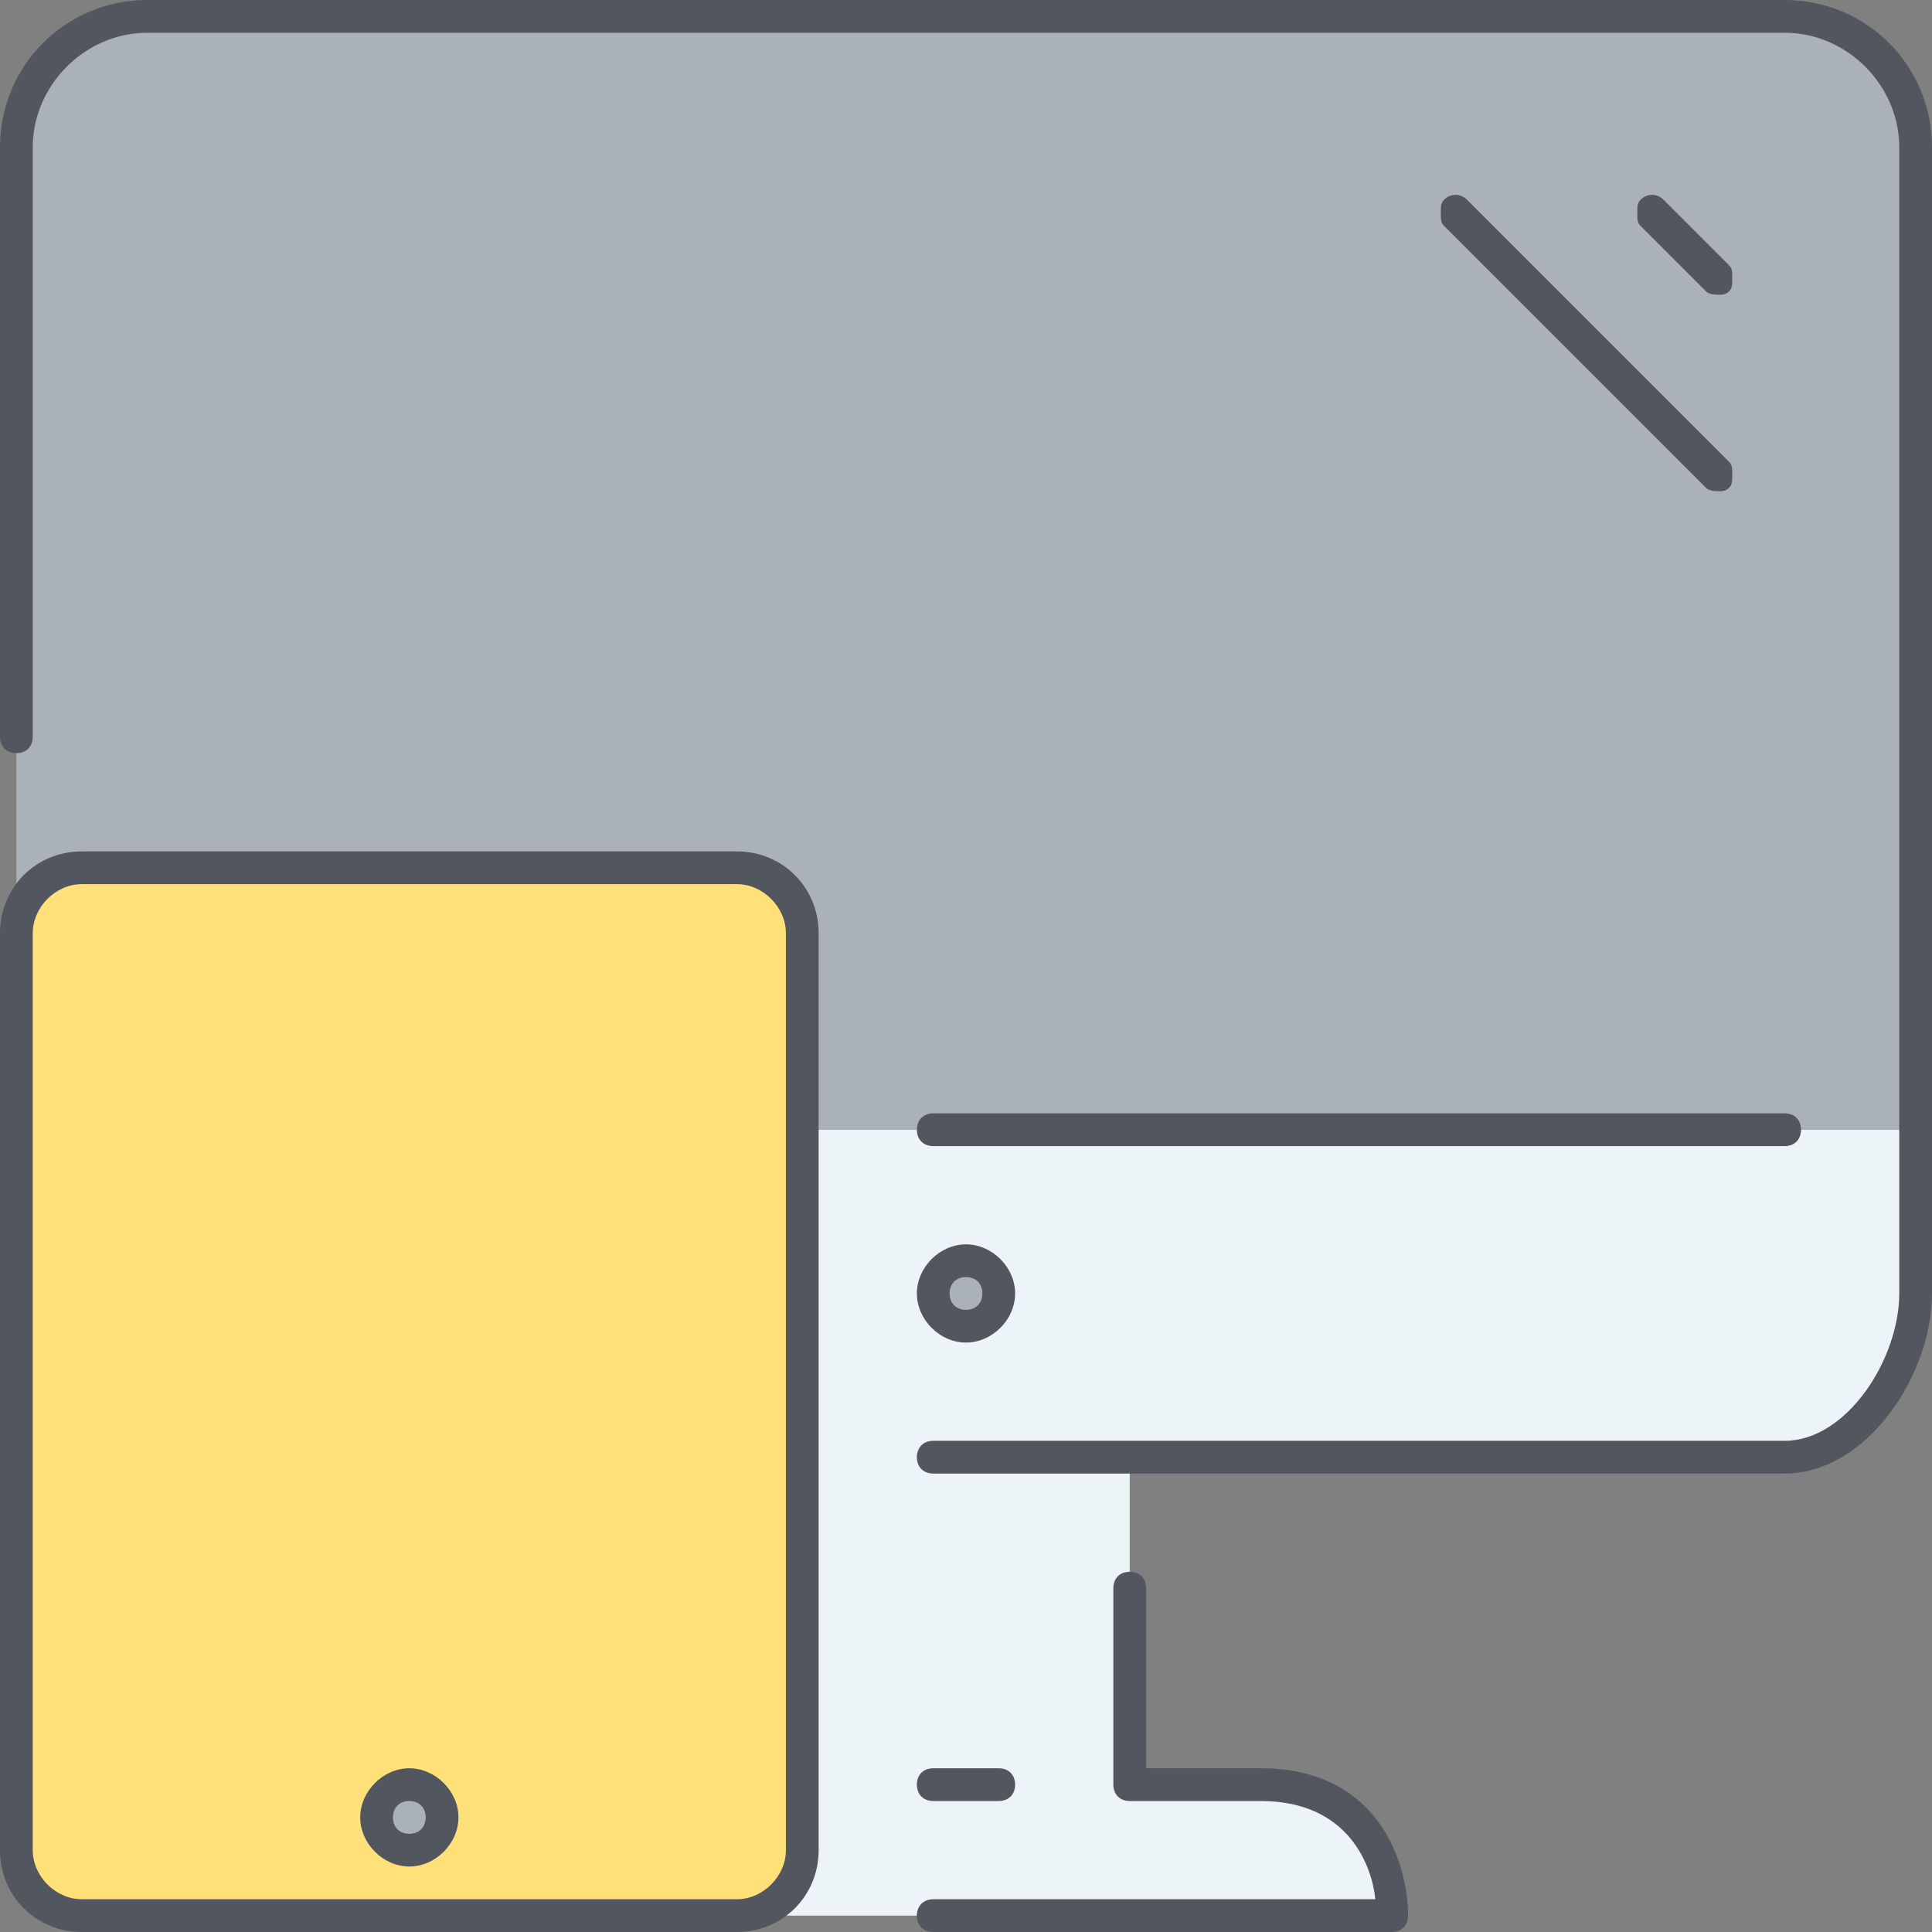
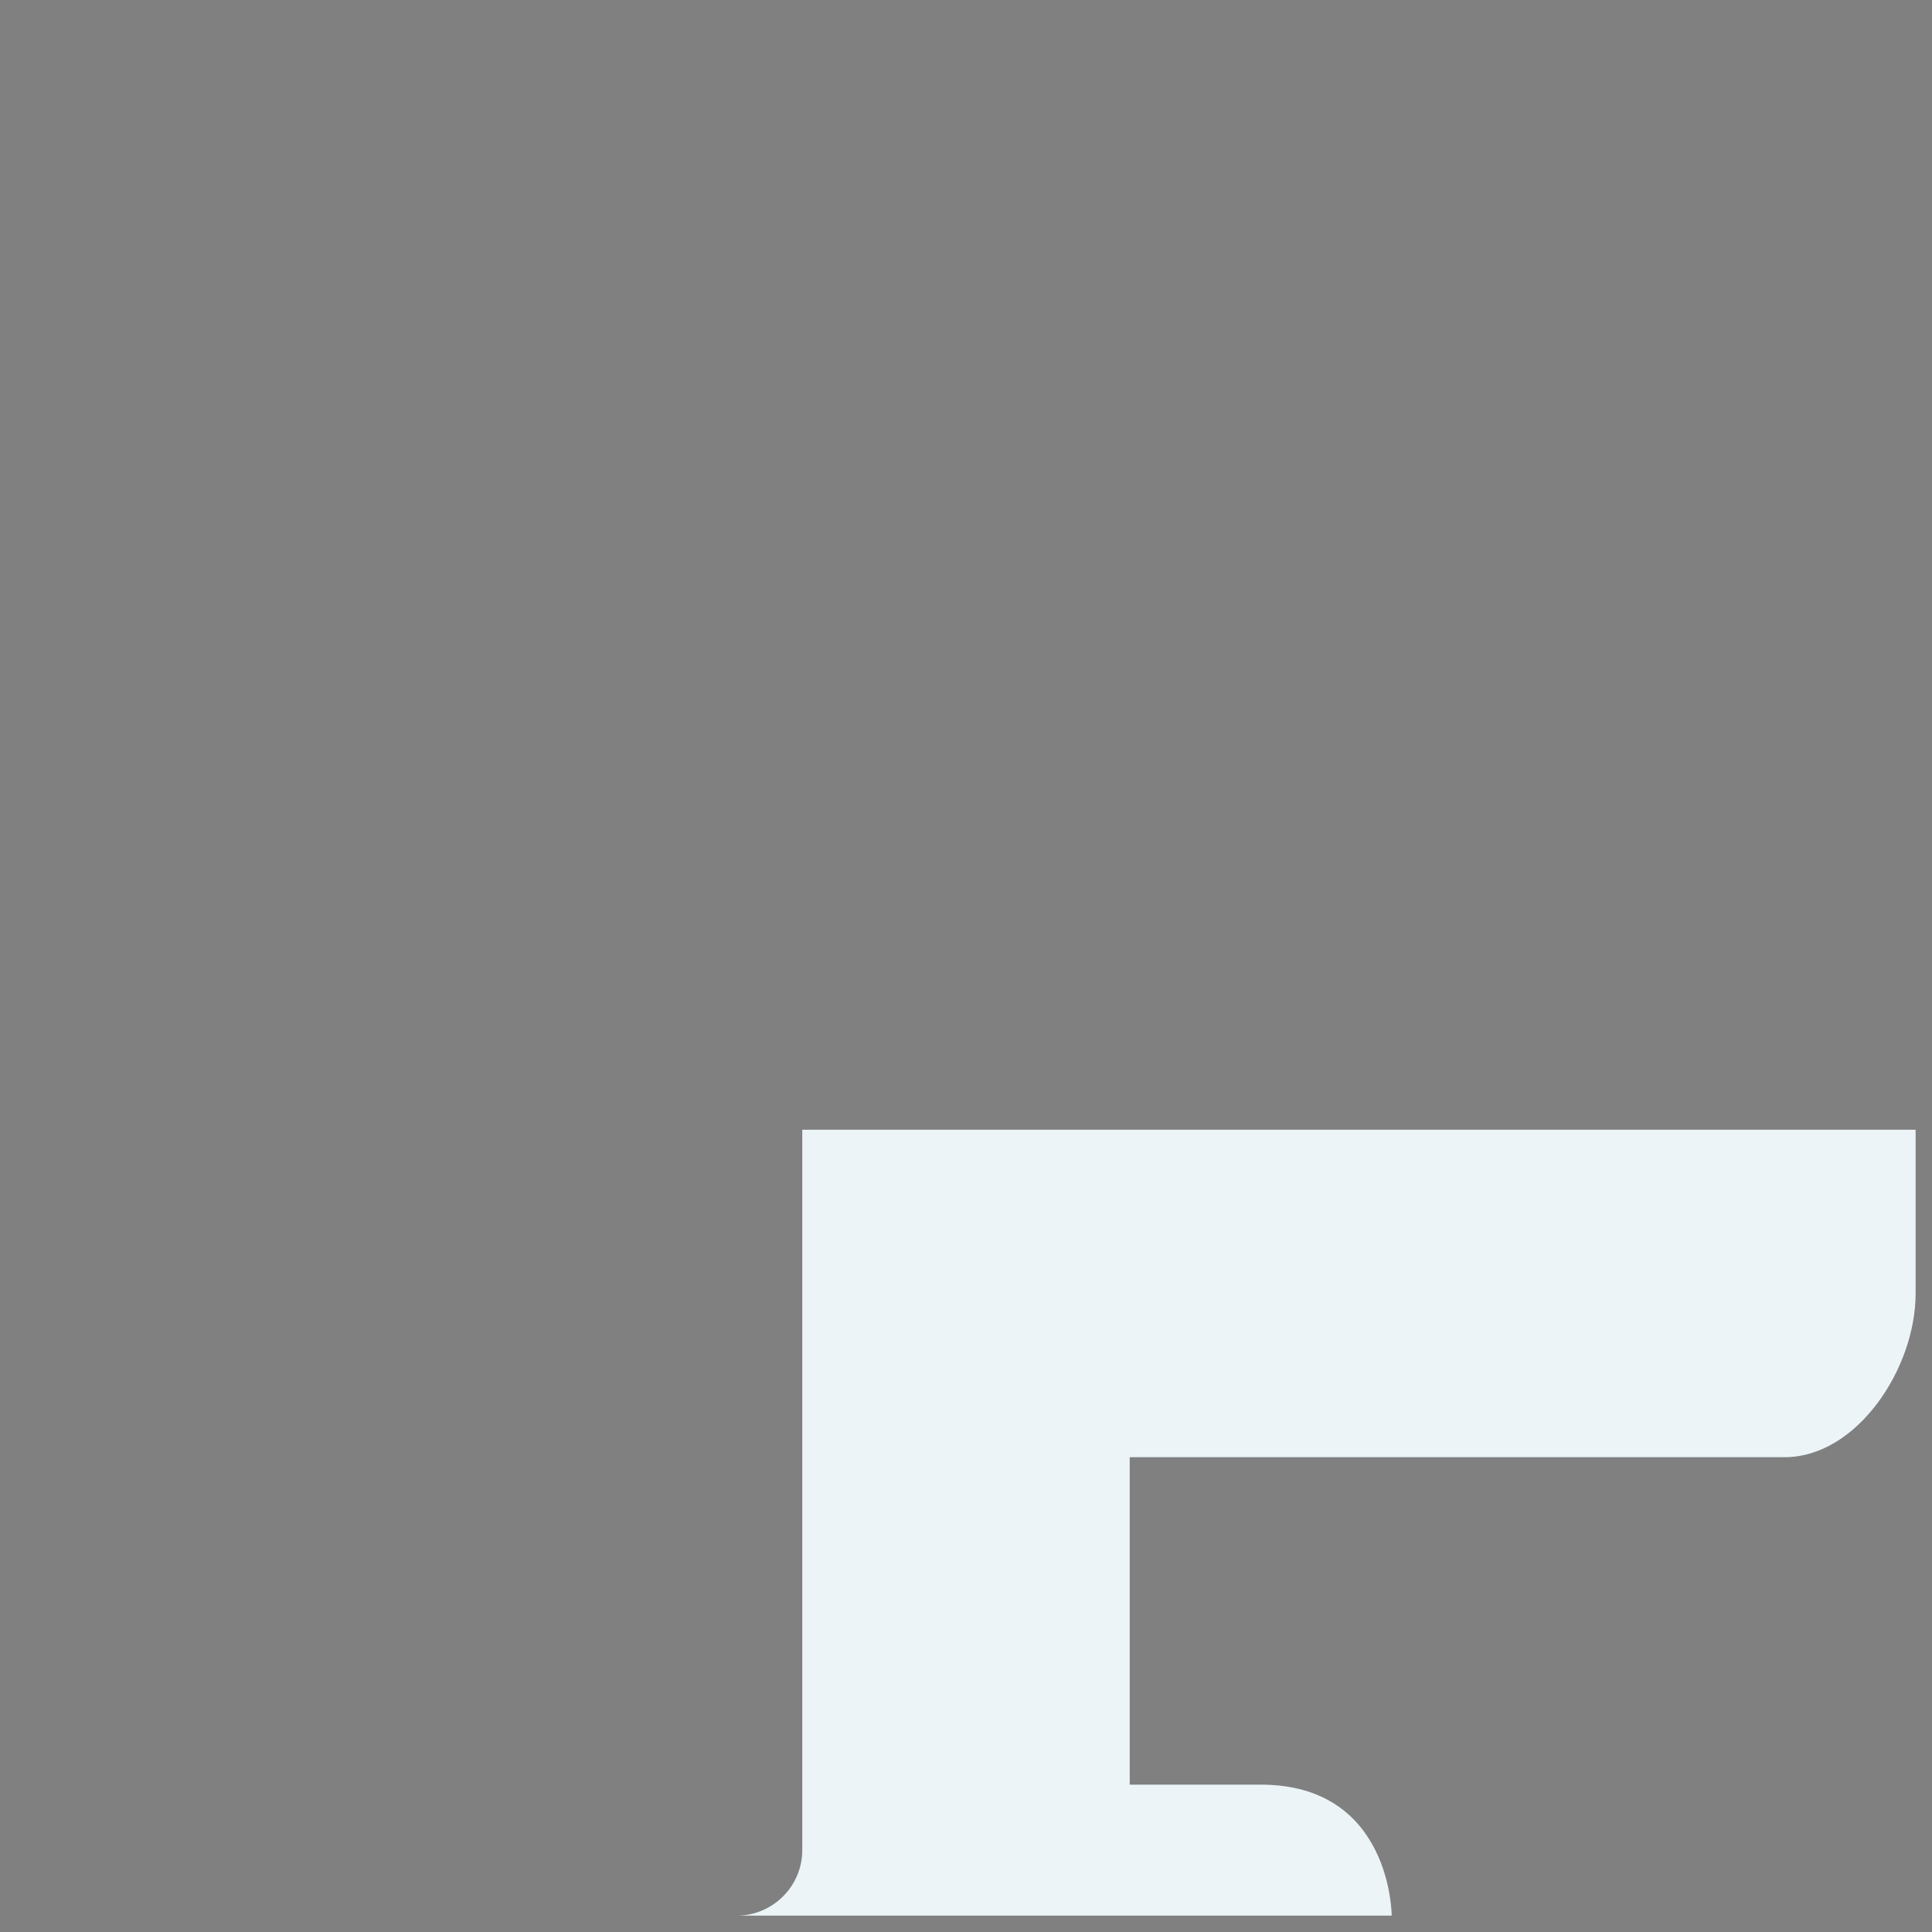
<svg xmlns="http://www.w3.org/2000/svg" height="800px" width="800px" version="1.1" id="Layer_1" viewBox="0 0 503.467 503.467" xml:space="preserve">
  <rect x="0" y="0" width="503.467" height="503.467" fill="#808080" stroke="none" />
  <g transform="translate(1 1)">
    <path style="fill:#ECF4F7;" d="M208.067,464.067H293.4v-85.333h-85.333V464.067z M361.667,498.2H191   c9.387,0,17.067-7.68,17.067-17.067v-17.067H293.4h34.133C361.667,464.067,361.667,498.2,361.667,498.2z M498.2,293.4v42.667   c0,19.627-15.36,42.667-34.133,42.667H293.4h-85.333V293.4H498.2z" />
-     <path style="fill:#FFE079;" d="M208.067,464.067v17.067c0,9.387-7.68,17.067-17.067,17.067H20.333   c-9.387,0-17.067-7.68-17.067-17.067V242.2c0-9.387,7.68-17.067,17.067-17.067H191c9.387,0,17.067,7.68,17.067,17.067v51.2v85.333   V464.067z" />
    <g>
-       <path style="fill:#AAB1BA;" d="M498.2,37.4v256H208.067v-51.2c0-9.387-7.68-17.067-17.067-17.067H20.333    c-9.387,0-17.067,7.68-17.067,17.067V37.4c0-18.773,15.36-34.133,34.133-34.133h426.667C482.84,3.267,498.2,18.627,498.2,37.4" />
-       <path style="fill:#AAB1BA;" d="M250.733,327.533c5.12,0,8.533,4.267,8.533,8.533s-3.413,8.533-8.533,8.533    c-5.12,0-8.533-4.267-8.533-8.533S245.613,327.533,250.733,327.533z M105.667,464.067c4.267,0,8.533,4.267,8.533,8.533    c0,4.267-4.267,8.533-8.533,8.533c-4.267,0-8.533-4.267-8.533-8.533C97.133,468.333,101.4,464.067,105.667,464.067z" />
-     </g>
+       </g>
  </g>
-   <path style="fill:#51565F;" d="M362.667,503.467H243.2c-2.56,0-4.267-1.707-4.267-4.267c0-2.56,1.707-4.267,4.267-4.267h115.2  c-0.853-8.533-6.827-25.6-29.867-25.6H294.4c-2.56,0-4.267-1.707-4.267-4.267v-51.2c0-2.56,1.707-4.267,4.267-4.267  s4.267,1.707,4.267,4.267V460.8h29.867c30.72,0,38.4,24.747,38.4,38.4C366.933,501.76,365.227,503.467,362.667,503.467z   M192,503.467H21.333C9.387,503.467,0,494.08,0,482.133V243.2c0-11.947,9.387-21.333,21.333-21.333H192  c11.947,0,21.333,9.387,21.333,21.333v238.933C213.333,494.08,203.947,503.467,192,503.467z M21.333,230.4  c-6.827,0-12.8,5.973-12.8,12.8v238.933c0,6.827,5.973,12.8,12.8,12.8H192c6.827,0,12.8-5.973,12.8-12.8V243.2  c0-6.827-5.973-12.8-12.8-12.8H21.333z M106.667,486.4c-6.827,0-12.8-5.973-12.8-12.8c0-6.827,5.973-12.8,12.8-12.8  s12.8,5.973,12.8,12.8C119.467,480.427,113.493,486.4,106.667,486.4z M106.667,469.333c-2.56,0-4.267,1.707-4.267,4.267  c0,2.56,1.707,4.267,4.267,4.267s4.267-1.707,4.267-4.267C110.933,471.04,109.227,469.333,106.667,469.333z M260.267,469.333H243.2  c-2.56,0-4.267-1.707-4.267-4.267c0-2.56,1.707-4.267,4.267-4.267h17.067c2.56,0,4.267,1.707,4.267,4.267  C264.533,467.627,262.827,469.333,260.267,469.333z M465.067,384H243.2c-2.56,0-4.267-1.707-4.267-4.267  c0-2.56,1.707-4.267,4.267-4.267h221.867c16.213,0,29.867-21.333,29.867-38.4V38.4c0-16.213-13.653-29.867-29.867-29.867H38.4  C22.187,8.533,8.533,22.187,8.533,38.4V192c0,2.56-1.707,4.267-4.267,4.267S0,194.56,0,192V38.4C0,17.067,17.067,0,38.4,0h426.667  c21.333,0,38.4,17.067,38.4,38.4v298.667C503.467,358.4,486.4,384,465.067,384z M251.733,349.867c-6.827,0-12.8-5.973-12.8-12.8  s5.973-12.8,12.8-12.8c6.827,0,12.8,5.973,12.8,12.8S258.56,349.867,251.733,349.867z M251.733,332.8  c-2.56,0-4.267,1.707-4.267,4.267s1.707,4.267,4.267,4.267c2.56,0,4.267-1.707,4.267-4.267S254.293,332.8,251.733,332.8z   M465.067,298.667H243.2c-2.56,0-4.267-1.707-4.267-4.267c0-2.56,1.707-4.267,4.267-4.267h221.867c2.56,0,4.267,1.707,4.267,4.267  C469.333,296.96,467.627,298.667,465.067,298.667z M448,128c-0.853,0-2.56,0-3.413-0.853L376.32,58.88  c-0.853-0.853-0.853-1.707-0.853-3.413c0-1.707,0-2.56,0.853-3.413c1.707-1.707,4.267-1.707,5.973,0l68.267,68.267  c0.853,0.853,0.853,1.707,0.853,3.413c0,1.707,0,2.56-0.853,3.413C449.707,128,448.853,128,448,128z M448,76.8  c-0.853,0-2.56,0-3.413-0.853L427.52,58.88c-0.853-0.853-0.853-1.707-0.853-3.413c0-1.707,0-2.56,0.853-3.413  c1.707-1.707,4.267-1.707,5.973,0L450.56,69.12c0.853,0.853,0.853,1.707,0.853,3.413c0,1.707,0,2.56-0.853,3.413  C449.707,76.8,448.853,76.8,448,76.8z" />
</svg>